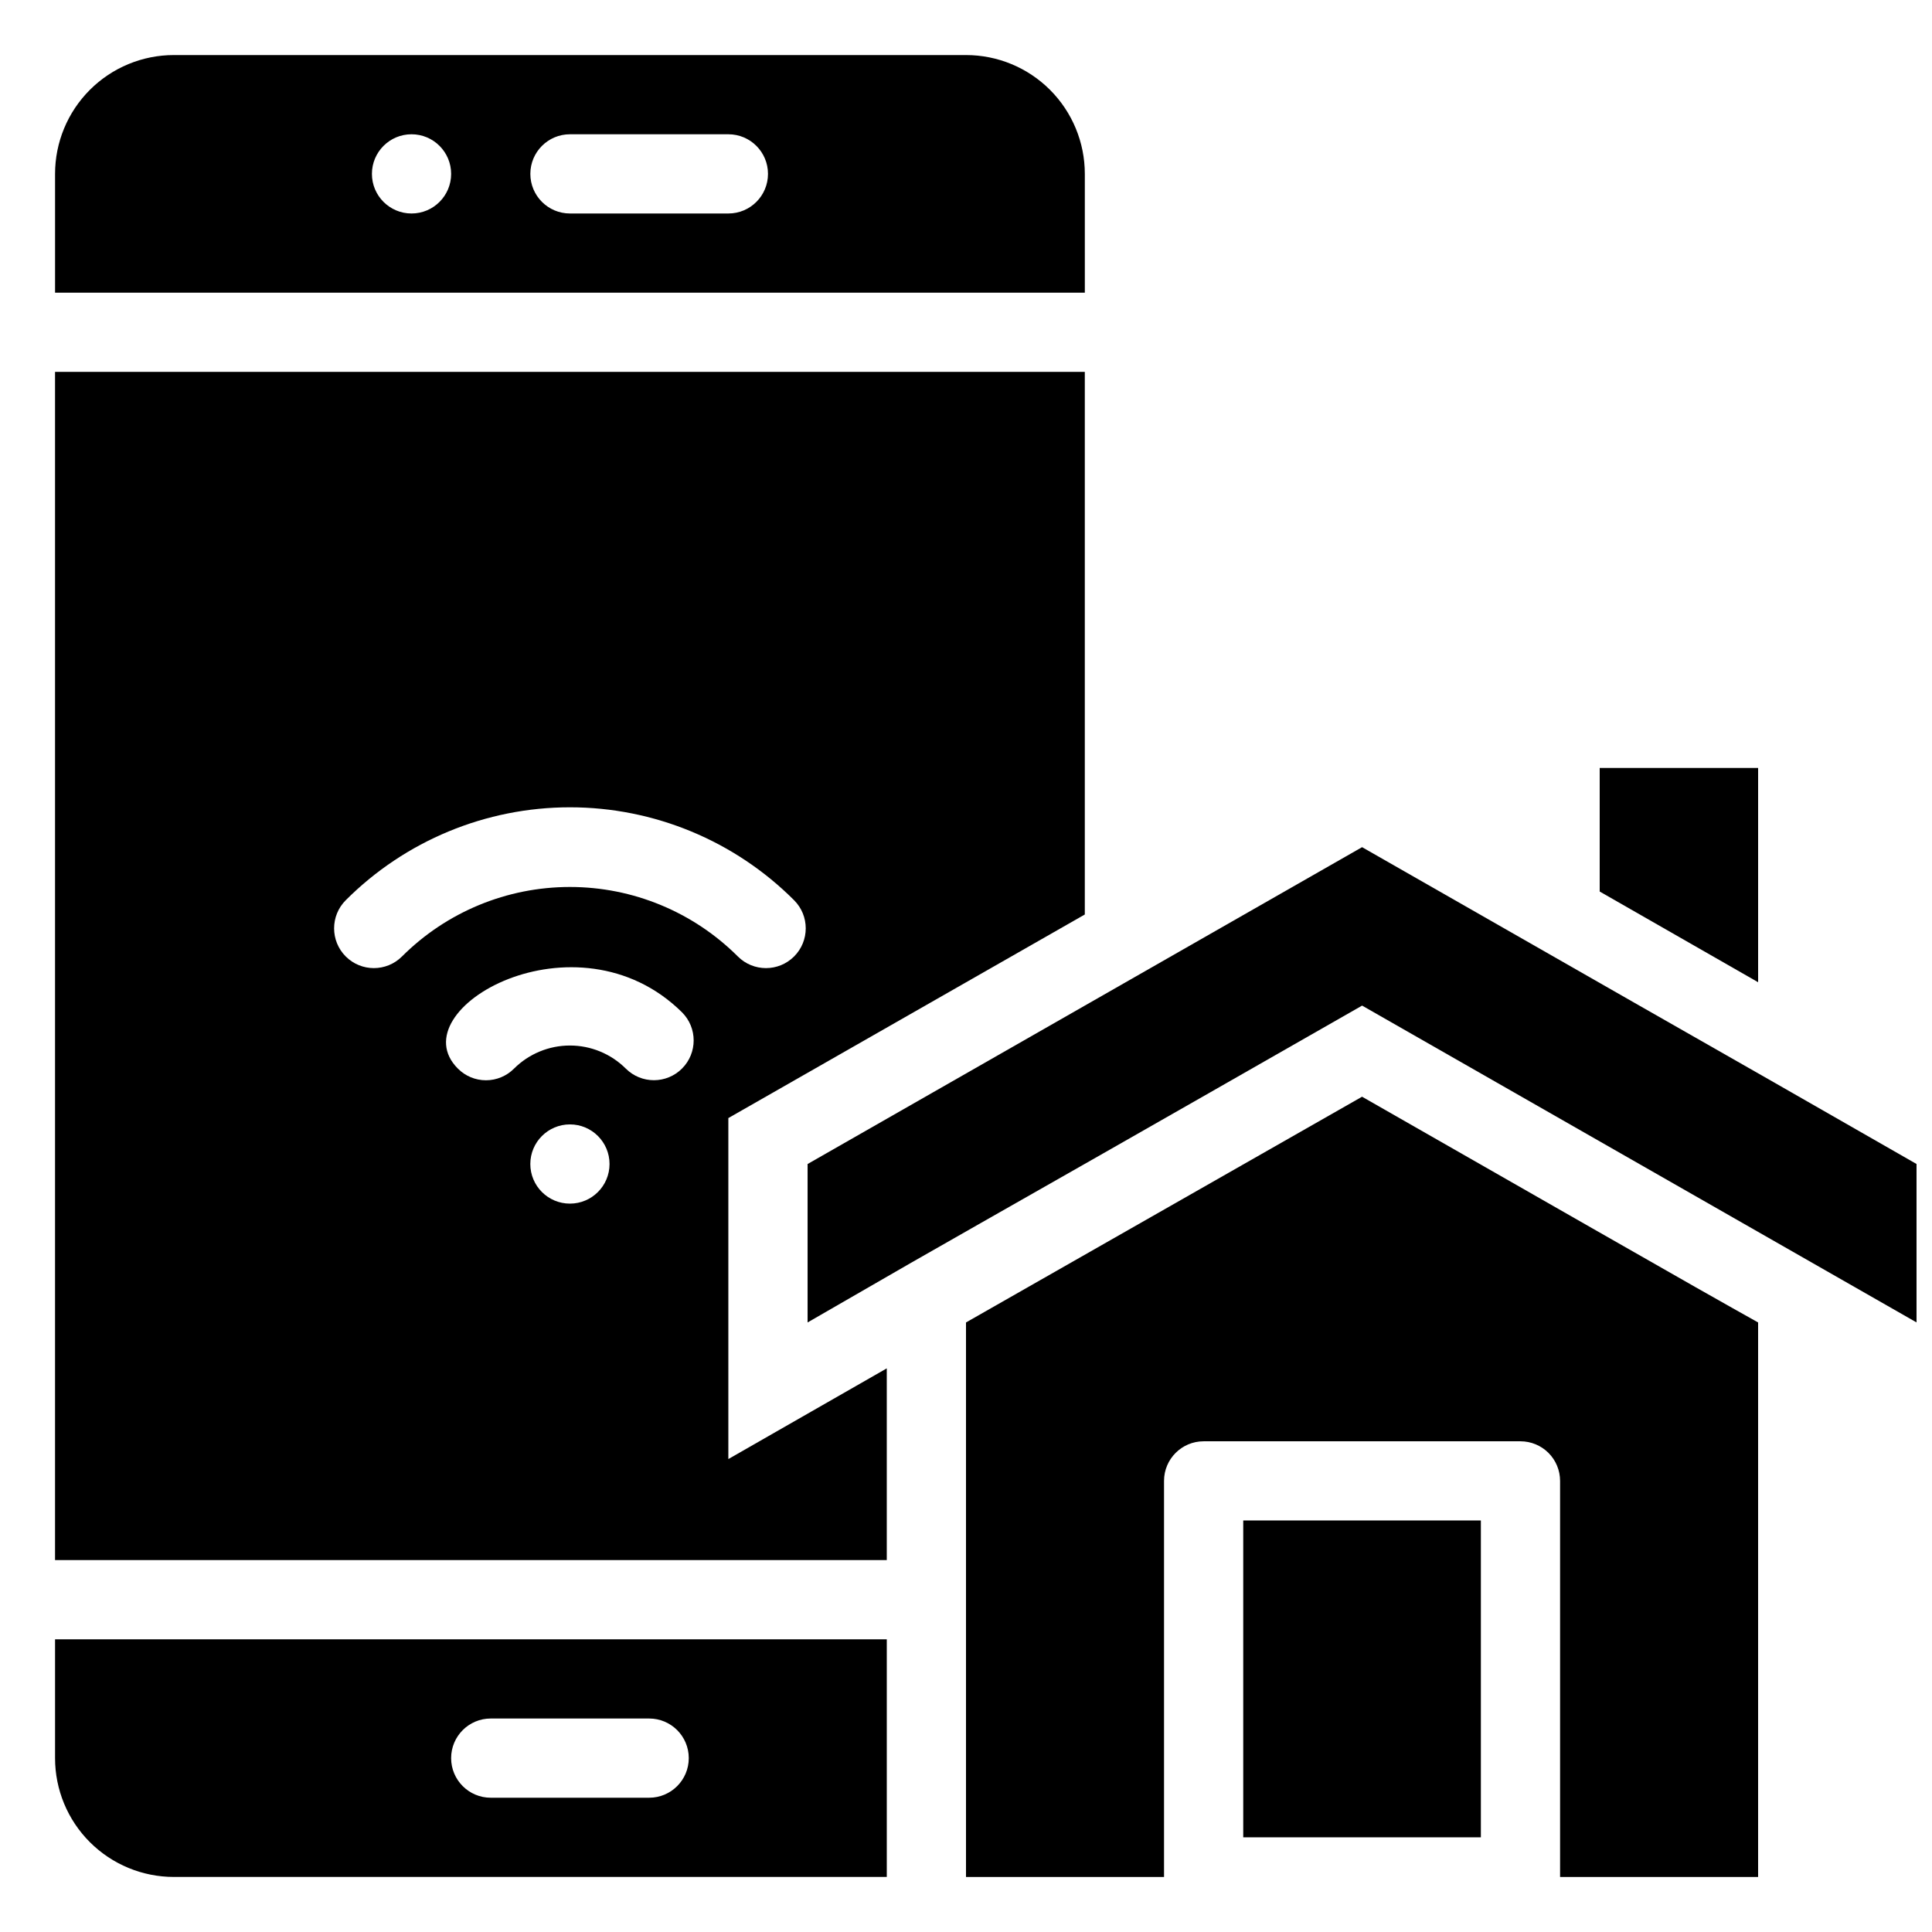
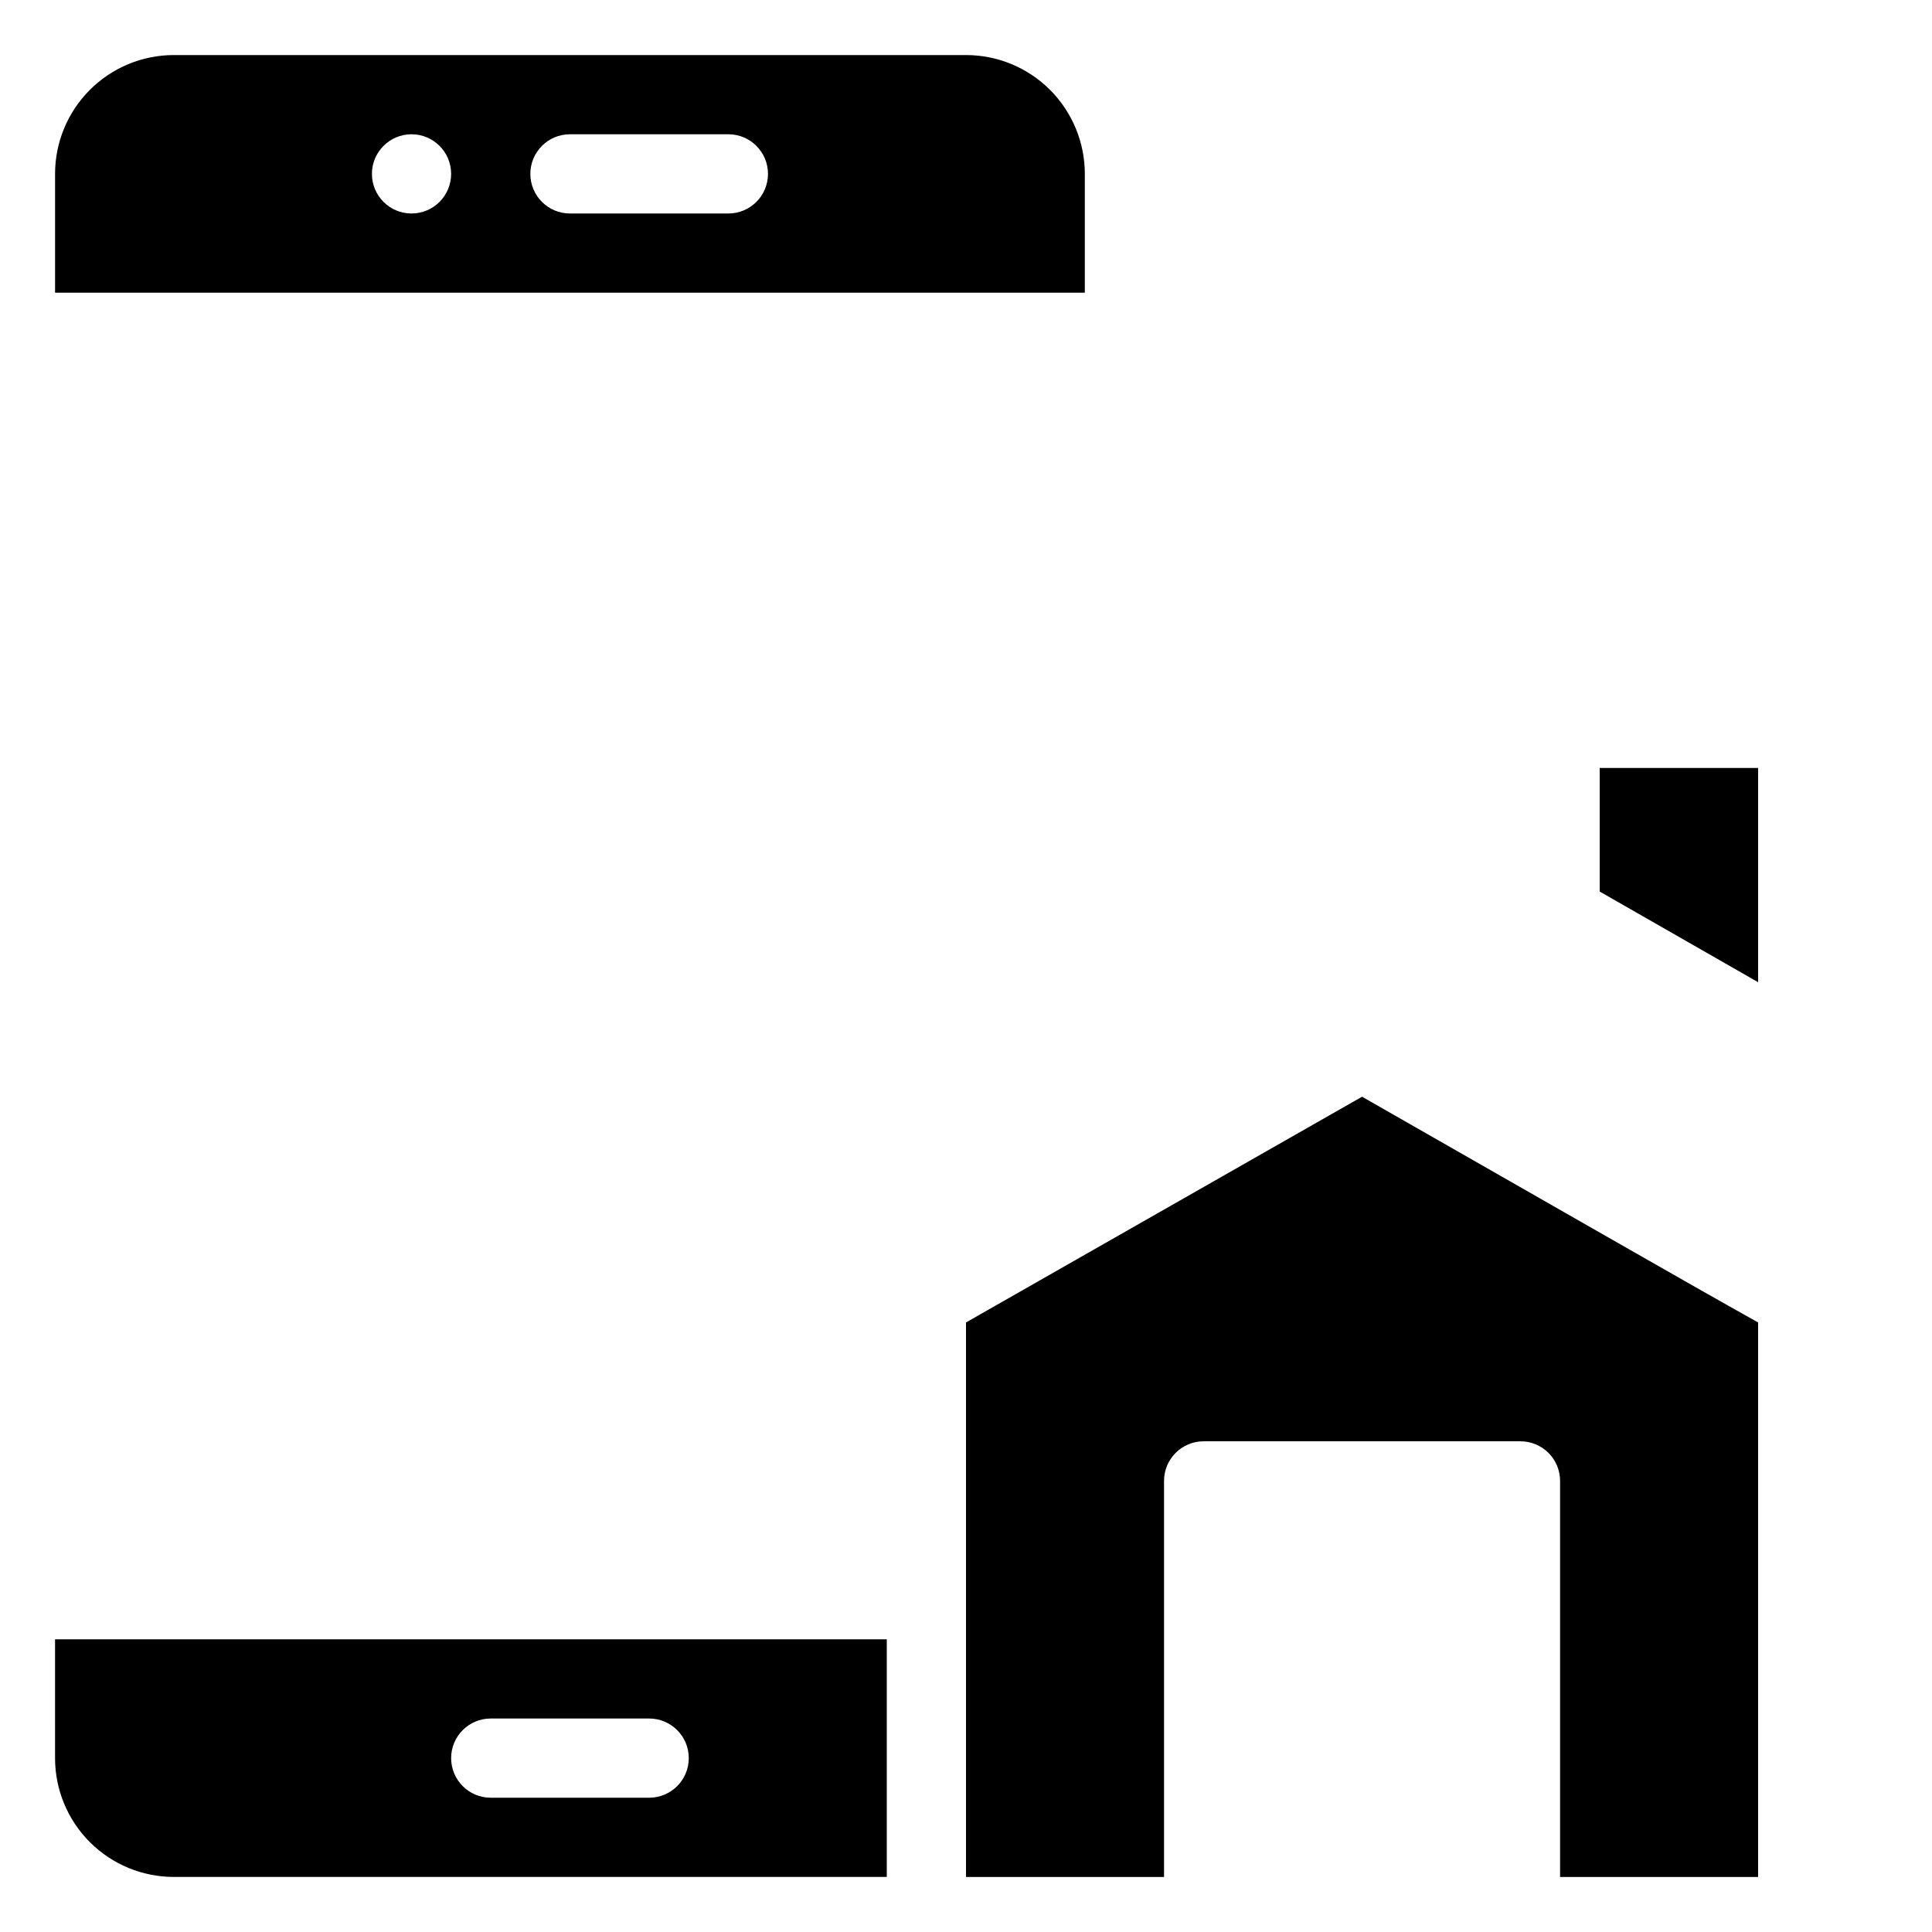
<svg xmlns="http://www.w3.org/2000/svg" width="800px" height="800px" version="1.1" viewBox="144 144 512 512">
  <defs>
    <clipPath id="a">
-       <path d="m358 368h293.9v127h-293.9z" />
-     </clipPath>
+       </clipPath>
  </defs>
  <g clip-path="url(#a)">
    <path d="m504.96 368.51-146.94 83.969v41.984c52.48-30.332 20.992-11.965 146.95-83.969l146.95 83.969-0.004-41.984c-83.023-47.547-2.625-1.473-146.95-83.969z" />
  </g>
-   <path d="m473.47 546.94h62.977v83.969h-62.977z" />
-   <path d="m504.96 434.64-104.96 59.824v146.95h52.48v-104.96c0-5.797 4.699-10.496 10.496-10.496h83.969-0.004c2.785 0 5.453 1.109 7.422 3.074 1.969 1.969 3.074 4.641 3.074 7.422v104.96h52.48v-146.95c-14.484-8.184 5.356 3.254-104.96-59.824z" />
-   <path d="m337.02 440.3 94.465-53.949v-143.8h-272.9v314.88h220.42v-50.801l-41.984 24.035zm-101.39-57.727-0.004-0.004c15.75-15.766 37.125-24.625 59.41-24.625 22.285 0 43.656 8.859 59.406 24.625 4.117 4.117 4.117 10.789 0 14.906-4.117 4.113-10.789 4.113-14.902 0-11.809-11.793-27.816-18.418-44.504-18.418-16.691 0-32.695 6.625-44.504 18.418-4.117 4.113-10.789 4.113-14.906 0-4.113-4.117-4.113-10.789 0-14.906zm59.406 80.398c-5.797 0-10.496-4.699-10.496-10.496s4.699-10.496 10.496-10.496c5.797 0 10.496 4.699 10.496 10.496s-4.699 10.496-10.496 10.496zm14.801-35.793h-0.004c-3.93-3.91-9.25-6.106-14.797-6.106-5.547 0-10.867 2.195-14.801 6.106-1.969 1.988-4.652 3.106-7.453 3.106-2.797 0-5.481-1.117-7.449-3.106-15.742-15.742 31.488-42.508 59.406-14.906 4.117 4.117 4.117 10.789 0 14.906-4.117 4.117-10.789 4.117-14.906 0z" />
+   <path d="m504.96 434.64-104.96 59.824v146.95h52.48v-104.96c0-5.797 4.699-10.496 10.496-10.496h83.969-0.004c2.785 0 5.453 1.109 7.422 3.074 1.969 1.969 3.074 4.641 3.074 7.422v104.96h52.48v-146.95c-14.484-8.184 5.356 3.254-104.96-59.824" />
  <path d="m431.49 190.08c0-8.352-3.32-16.359-9.223-22.266-5.906-5.906-13.914-9.223-22.266-9.223h-209.92c-8.352 0-16.359 3.316-22.266 9.223s-9.223 13.914-9.223 22.266v31.488h272.9zm-178.43 10.496c-5.797 0-10.496-4.699-10.496-10.496s4.699-10.496 10.496-10.496c5.797 0 10.496 4.699 10.496 10.496s-4.699 10.496-10.496 10.496zm83.969 0h-41.984c-5.797 0-10.496-4.699-10.496-10.496s4.699-10.496 10.496-10.496h41.984c5.797 0 10.496 4.699 10.496 10.496s-4.699 10.496-10.496 10.496z" />
  <path d="m158.59 609.92c0 8.352 3.316 16.363 9.223 22.266 5.906 5.906 13.914 9.223 22.266 9.223h188.93v-62.977h-220.42zm115.46-10.496h41.984c5.797 0 10.496 4.699 10.496 10.496s-4.699 10.496-10.496 10.496h-41.984c-5.797 0-10.496-4.699-10.496-10.496s4.699-10.496 10.496-10.496z" />
  <path d="m609.92 404.3v-56.781h-41.984v32.746z" />
</svg>